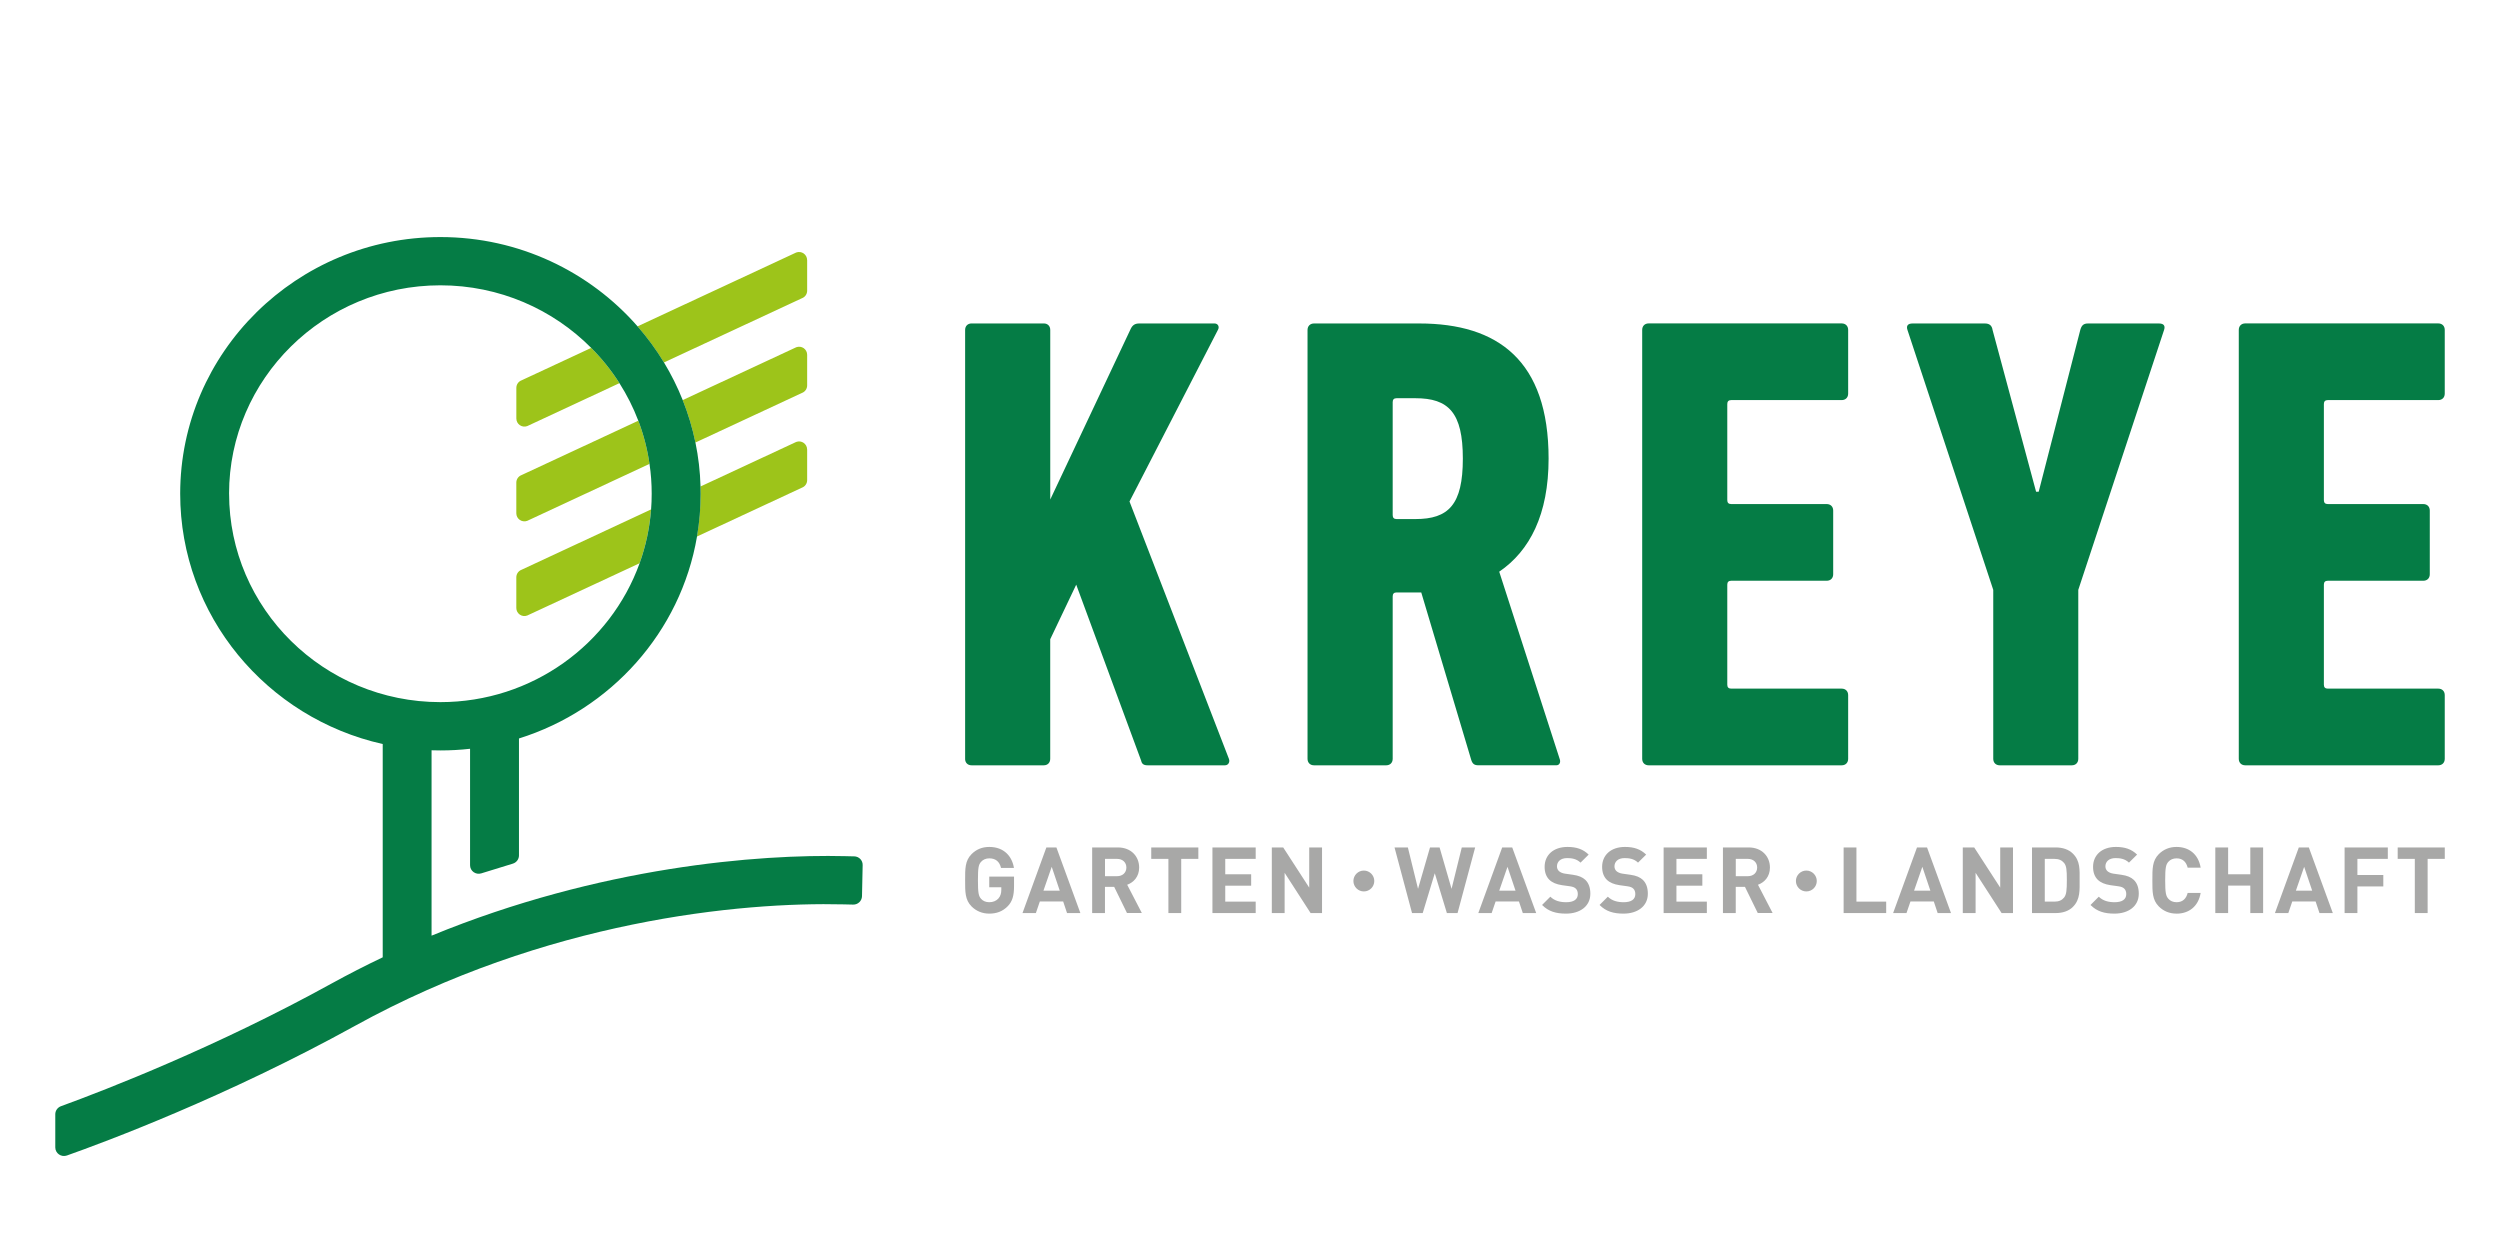
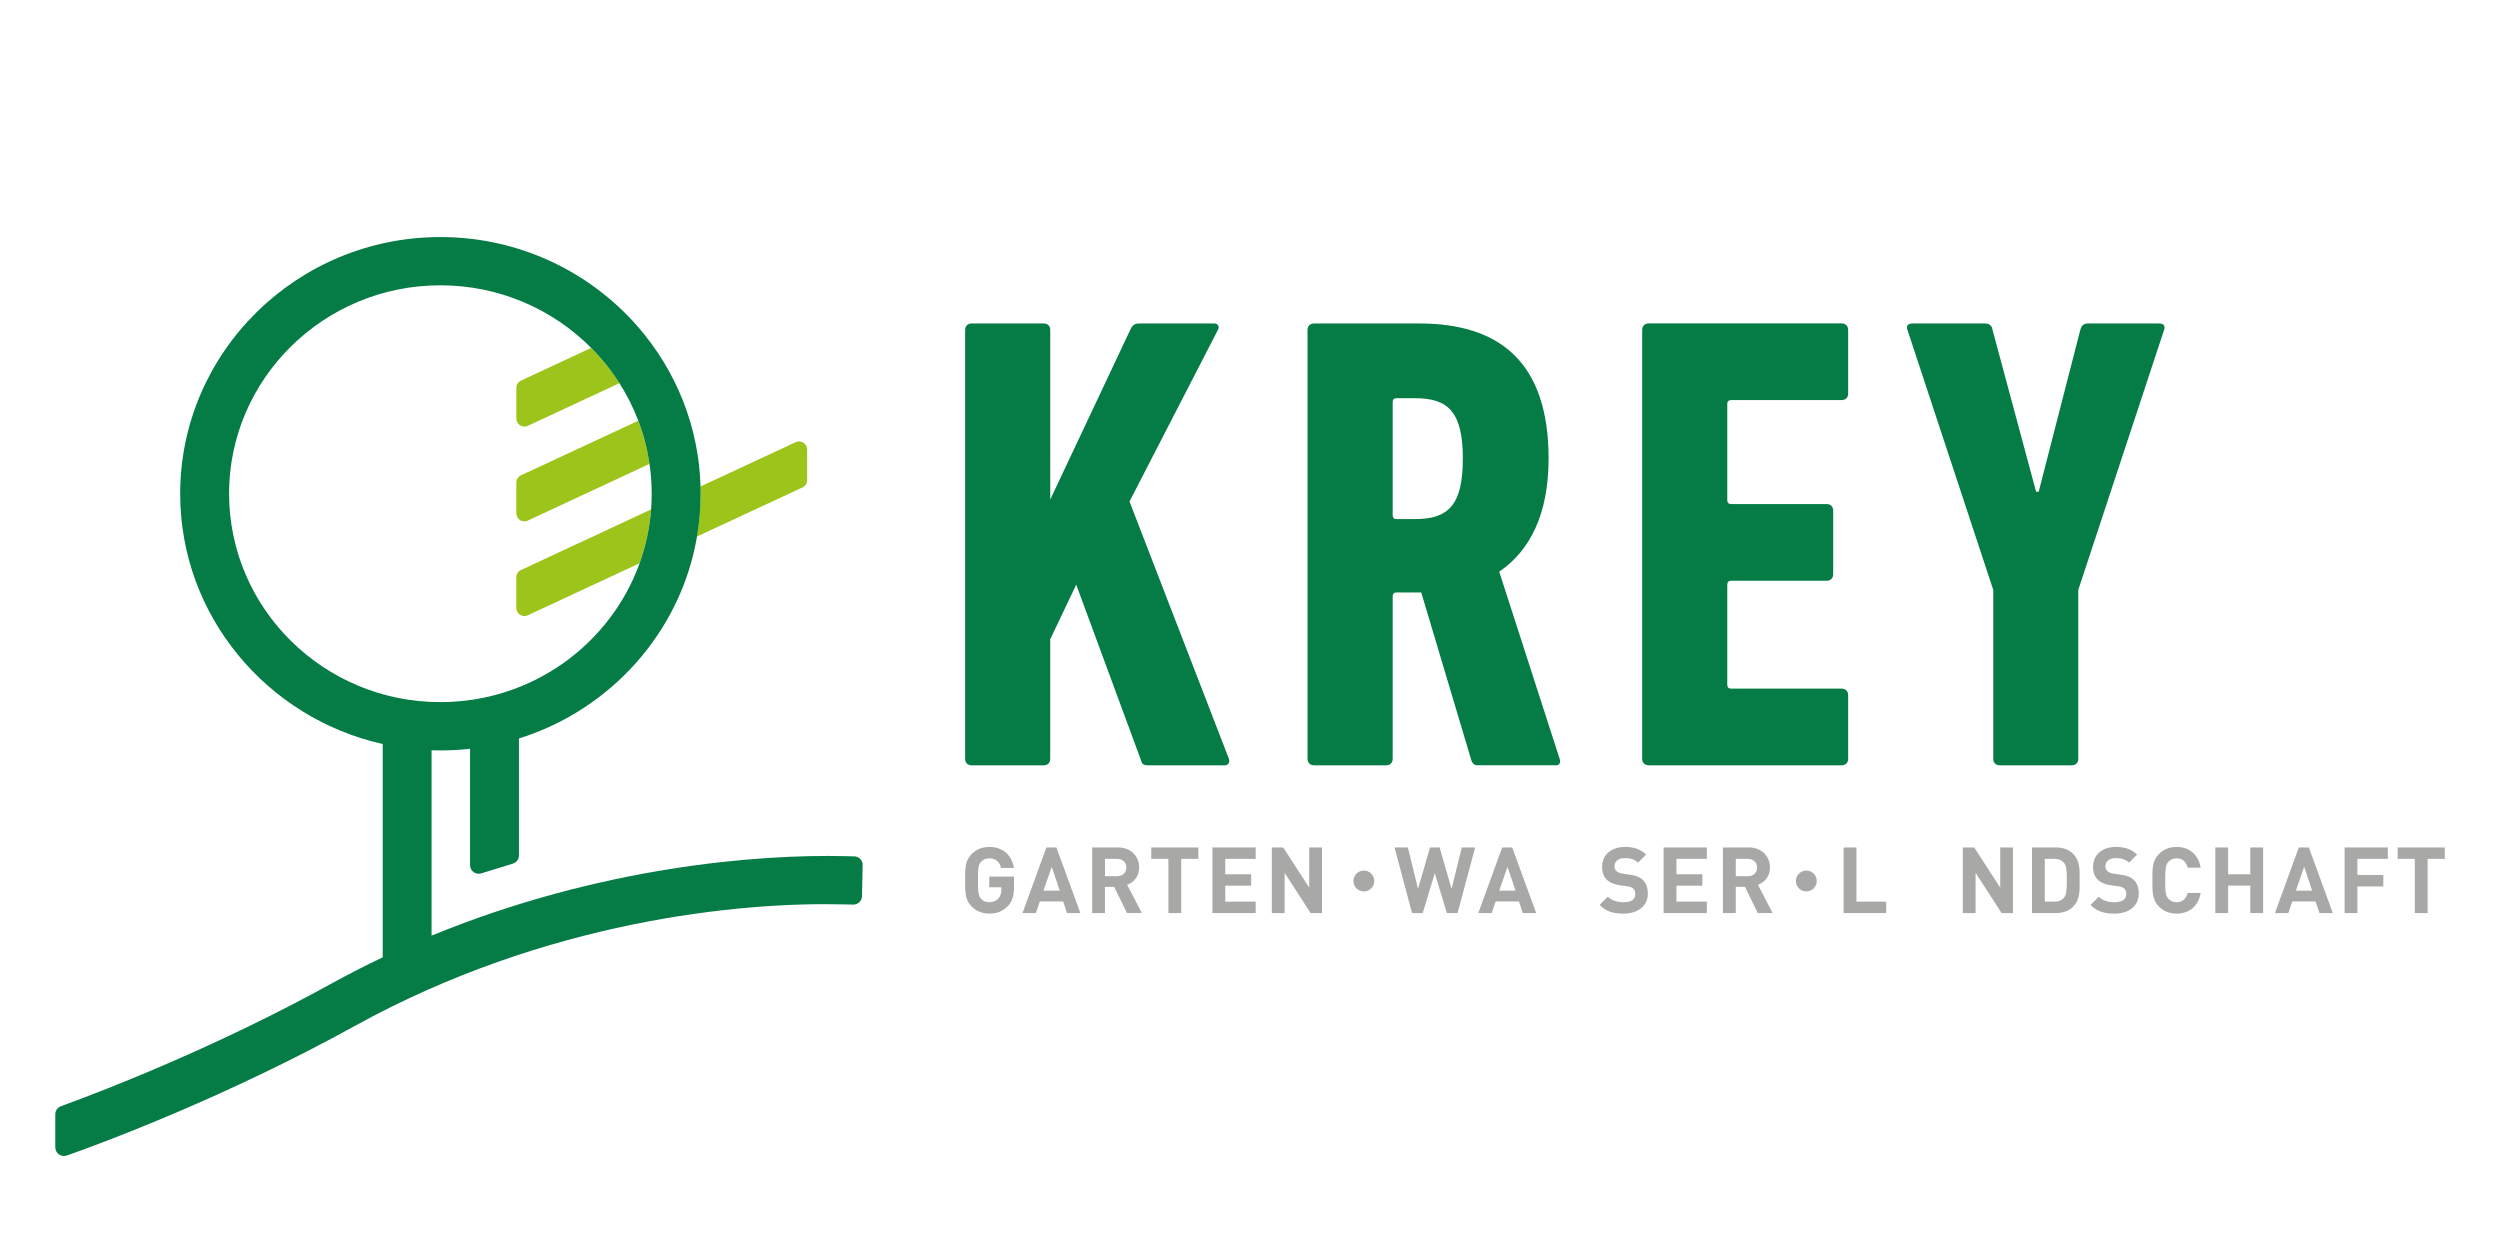
<svg xmlns="http://www.w3.org/2000/svg" id="Layer_1" data-name="Layer 1" width="800" height="398.89" viewBox="0 0 800 398.89">
  <defs>
    <style>
      .cls-1 {
        fill: #9dc41a;
      }

      .cls-2 {
        fill: #a8a8a7;
      }

      .cls-3 {
        fill: #057c45;
      }
    </style>
  </defs>
  <path class="cls-3" d="m308.83,242.82c0,1.25.83,2.08,2.08,2.08h23.08c1.25,0,2.08-.83,2.08-2.08v-38.26l8.32-17.47,20.79,56.35c.21,1.04.83,1.46,2.08,1.46h24.74c1.04,0,1.66-1.04,1.25-2.08l-31.81-82.34,28.28-54.89c.62-1.04,0-2.08-1.04-2.08h-24.12c-1.25,0-2.08.42-2.7,1.66l-25.78,54.68v-54.27c0-1.25-.83-2.08-2.08-2.08h-23.08c-1.25,0-2.08.83-2.08,2.08v137.23Z" />
  <path class="cls-3" d="m499.08,242.82l-19.33-59.88c9.77-6.66,15.8-18.3,15.8-36.19,0-31.39-16.23-43.24-41.38-43.24h-33.68c-1.24,0-2.08.83-2.08,2.08v137.23c0,1.24.83,2.08,2.08,2.08h23.08c1.26,0,2.09-.83,2.09-2.08v-51.98c0-.83.41-1.26,1.24-1.26h7.9l16.01,53.64c.41,1.26,1.04,1.67,2.28,1.67h24.95c1.04,0,1.46-1.04,1.04-2.08Zm-46.15-76.72h-6.03c-.83,0-1.24-.42-1.24-1.26v-36.17c0-.83.41-1.24,1.24-1.24h6.03c10.6,0,15.18,4.57,15.18,19.33s-4.58,19.34-15.18,19.34Z" />
  <path class="cls-3" d="m525.5,242.82c0,1.25.83,2.08,2.08,2.08h61.75c1.25,0,2.08-.83,2.08-2.08v-20.38c0-1.25-.83-2.08-2.08-2.08h-35.35c-.83,0-1.25-.42-1.25-1.25v-32.02c0-.83.42-1.25,1.25-1.25h30.56c1.25,0,2.08-.83,2.08-2.08v-20.38c0-1.25-.83-2.08-2.08-2.08h-30.56c-.83,0-1.25-.42-1.25-1.25v-30.77c0-.83.42-1.25,1.25-1.25h35.35c1.25,0,2.08-.83,2.08-2.08v-20.38c0-1.25-.83-2.08-2.08-2.08h-61.75c-1.25,0-2.08.83-2.08,2.08v137.23Z" />
  <path class="cls-3" d="m662.97,244.9c1.25,0,2.08-.83,2.08-2.08v-54.06l27.45-83.17c.42-1.25,0-2.08-1.66-2.08h-22.66c-1.46,0-2.08.62-2.49,2.08l-13.31,51.77h-.83l-13.93-51.77c-.21-1.46-1.04-2.08-2.49-2.08h-23.08c-1.66,0-2.08.83-1.66,2.08l27.45,83.17v54.06c0,1.25.83,2.08,2.08,2.08h23.08Z" />
-   <path class="cls-3" d="m716.41,242.82c0,1.25.83,2.08,2.08,2.08h61.75c1.25,0,2.08-.83,2.08-2.08v-20.38c0-1.25-.83-2.08-2.08-2.08h-35.35c-.83,0-1.25-.42-1.25-1.25v-32.02c0-.83.42-1.25,1.25-1.25h30.56c1.25,0,2.08-.83,2.08-2.08v-20.38c0-1.25-.83-2.08-2.08-2.08h-30.56c-.83,0-1.25-.42-1.25-1.25v-30.77c0-.83.42-1.25,1.25-1.25h35.35c1.25,0,2.08-.83,2.08-2.08v-20.38c0-1.25-.83-2.08-2.08-2.08h-61.75c-1.25,0-2.08.83-2.08,2.08v137.23Z" />
  <path class="cls-1" d="m189.19,111.33c3.41,3.42,6.44,7.2,9.03,11.28l-29.5,13.74c-1.69.63-3.49-.62-3.49-2.43v-9.8c0-1.08.66-2.04,1.68-2.42l22.29-10.38Z" />
-   <path class="cls-1" d="m258.29,83.22v9.8c0,1.08-.66,2.04-1.68,2.42l-44.16,20.55c-2.48-4.1-5.32-7.96-8.45-11.55l50.79-23.64c1.69-.63,3.49.62,3.49,2.43Z" />
  <path class="cls-1" d="m207.83,148.45l-39.12,18.22c-1.69.63-3.49-.62-3.49-2.42v-9.81c0-1.08.66-2.03,1.68-2.42l37.36-17.39c1.68,4.4,2.89,9.03,3.58,13.81Z" />
-   <path class="cls-1" d="m258.29,113.53v9.8c0,1.08-.66,2.04-1.68,2.42l-34.08,15.86c-.97-4.69-2.33-9.22-4.07-13.58l36.34-16.91c1.69-.64,3.49.6,3.49,2.42Z" />
  <path class="cls-1" d="m208.34,163.04c-.46,5.99-1.72,11.76-3.67,17.2l-35.96,16.73c-1.69.64-3.49-.62-3.49-2.42v-9.8c0-1.08.66-2.04,1.68-2.43l41.44-19.3Z" />
  <path class="cls-1" d="m258.29,143.84v9.8c0,1.08-.66,2.04-1.68,2.42l-33.59,15.63c.77-4.46,1.17-9.04,1.17-13.7,0-.77-.01-1.55-.04-2.31l30.64-14.26c1.69-.64,3.49.62,3.49,2.42Z" />
  <path class="cls-3" d="m273.33,274.04c-.95-.02-1.92-.05-2.9-.07-27.55-.66-78.47,3.29-132.33,25.44v-59.32c.93.04,1.87.05,2.82.05,3.21,0,6.38-.18,9.5-.53v37.27c0,1.84,1.8,3.14,3.58,2.6l10.12-3.12c1.16-.36,1.95-1.43,1.95-2.62v-37.43c29.38-9.19,51.76-34.07,56.97-64.61.77-4.46,1.17-9.04,1.17-13.7,0-.77-.01-1.55-.04-2.31-.13-4.81-.69-9.51-1.63-14.08-.97-4.69-2.33-9.22-4.07-13.58-1.67-4.19-3.69-8.23-6-12.05-2.48-4.1-5.32-7.96-8.45-11.55-15.3-17.48-37.9-28.57-63.09-28.57-45.91,0-83.27,36.85-83.27,82.13,0,39.04,27.75,71.8,64.81,80.1v68.25c-5.5,2.62-11.02,5.44-16.52,8.47-36.55,20.15-71.9,33.87-86.45,39.18-1.09.4-1.81,1.43-1.81,2.56v10.62c0,1.9,1.91,3.23,3.72,2.59,12.14-4.3,50.93-18.73,92.17-41.48,61.21-33.76,123.31-39.7,156.47-38.88.81.01,1.92.05,2.95.07,1.53.04,2.8-1.17,2.84-2.68l.21-9.97c.04-1.51-1.17-2.75-2.71-2.79Zm-200.03-116.05c0-36.78,30.33-66.69,67.61-66.69,18.9,0,36,7.67,48.28,20.03,3.41,3.42,6.44,7.2,9.03,11.28,2.4,3.77,4.43,7.79,6.04,12.02,1.68,4.4,2.89,9.03,3.58,13.81.47,3.12.7,6.31.7,9.54,0,1.7-.06,3.38-.19,5.05-.46,5.99-1.72,11.76-3.67,17.2-9.32,25.87-34.37,44.45-63.76,44.45-37.29,0-67.61-29.93-67.61-66.71Z" />
  <g>
    <path class="cls-2" d="m322.49,289.97c-1.68,1.74-3.69,2.39-5.93,2.39s-4.19-.83-5.66-2.3c-2.12-2.12-2.06-4.75-2.06-8.37s-.06-6.25,2.06-8.37c1.47-1.47,3.3-2.3,5.66-2.3,4.87,0,7.34,3.18,7.9,6.72h-4.13c-.47-1.98-1.68-3.07-3.77-3.07-1.12,0-2.03.44-2.62,1.12-.8.88-1,1.86-1,5.9s.21,5.04,1,5.93c.59.68,1.5,1.09,2.62,1.09,1.24,0,2.24-.44,2.92-1.18.68-.77.94-1.71.94-2.8v-.8h-3.86v-3.42h7.93v3.07c0,3.04-.53,4.86-2,6.4h0Z" />
    <path class="cls-2" d="m336.55,277.38l-2.65,7.64h5.22l-2.57-7.64Zm4.9,14.8l-1.24-3.72h-7.46l-1.27,3.72h-4.28l7.64-21h3.21l7.67,21h-4.28Z" />
    <path class="cls-2" d="m357.46,274.84h-3.86v5.54h3.86c1.8,0,2.98-1.15,2.98-2.77s-1.18-2.77-2.98-2.77h0Zm3.18,17.34l-4.1-8.38h-2.95v8.38h-4.1v-21h8.23c4.28,0,6.81,2.92,6.81,6.43,0,2.95-1.8,4.78-3.83,5.51l4.69,9.05h-4.75Z" />
    <polygon class="cls-2" points="377.99 274.84 377.99 292.18 373.89 292.18 373.89 274.84 368.4 274.84 368.4 271.19 383.47 271.19 383.47 274.84 377.99 274.84" />
    <polygon class="cls-2" points="387.98 292.18 387.98 271.19 401.82 271.19 401.82 274.84 392.08 274.84 392.08 279.77 400.37 279.77 400.37 283.42 392.08 283.42 392.08 288.52 401.82 288.52 401.82 292.18 387.98 292.18" />
    <polygon class="cls-2" points="419.39 292.18 411.08 279.3 411.08 292.18 406.98 292.18 406.98 271.19 410.63 271.19 418.95 284.04 418.95 271.19 423.05 271.19 423.05 292.18 419.39 292.18" />
    <path class="cls-2" d="m436.43,285.26c-1.84,0-3.34-1.5-3.34-3.34s1.5-3.34,3.34-3.34,3.34,1.5,3.34,3.34-1.5,3.34-3.34,3.34h0Z" />
    <polygon class="cls-2" points="466.42 292.18 463 292.18 459.13 279.44 455.27 292.18 451.85 292.18 446.25 271.19 450.52 271.19 453.77 284.43 457.6 271.19 460.67 271.19 464.5 284.43 467.77 271.19 472.05 271.19 466.42 292.18" />
    <path class="cls-2" d="m482.4,277.38l-2.65,7.64h5.22l-2.57-7.64Zm4.9,14.8l-1.24-3.72h-7.46l-1.27,3.72h-4.27l7.64-21h3.21l7.67,21h-4.28Z" />
    <g>
-       <path class="cls-2" d="m501.13,292.36c-3.18,0-5.6-.68-7.67-2.77l2.65-2.65c1.33,1.33,3.13,1.77,5.07,1.77,2.42,0,3.72-.91,3.72-2.59,0-.74-.21-1.36-.65-1.77-.41-.38-.88-.59-1.86-.74l-2.54-.35c-1.8-.27-3.13-.83-4.07-1.74-1-1-1.5-2.36-1.5-4.13,0-3.74,2.77-6.37,7.31-6.37,2.89,0,4.98.71,6.78,2.45l-2.6,2.57c-1.33-1.27-2.92-1.45-4.3-1.45-2.18,0-3.24,1.21-3.24,2.65,0,.53.18,1.09.62,1.5.41.38,1.09.71,1.95.83l2.48.35c1.92.26,3.13.8,4.01,1.62,1.12,1.06,1.62,2.59,1.62,4.45,0,4.07-3.39,6.37-7.78,6.37h0Z" />
      <path class="cls-2" d="m519.53,292.36c-3.18,0-5.6-.68-7.67-2.77l2.65-2.65c1.33,1.33,3.13,1.77,5.07,1.77,2.42,0,3.72-.91,3.72-2.59,0-.74-.21-1.36-.65-1.77-.41-.38-.88-.59-1.86-.74l-2.54-.35c-1.8-.27-3.13-.83-4.07-1.74-1-1-1.5-2.36-1.5-4.13,0-3.74,2.77-6.37,7.31-6.37,2.89,0,4.98.71,6.78,2.45l-2.6,2.57c-1.33-1.27-2.92-1.45-4.3-1.45-2.18,0-3.24,1.21-3.24,2.65,0,.53.18,1.09.62,1.5.41.38,1.09.71,1.95.83l2.48.35c1.92.26,3.13.8,4.01,1.62,1.12,1.06,1.62,2.59,1.62,4.45,0,4.07-3.39,6.37-7.78,6.37h0Z" />
    </g>
    <polygon class="cls-2" points="532.36 292.18 532.36 271.19 546.19 271.19 546.19 274.84 536.46 274.84 536.46 279.77 544.75 279.77 544.75 283.42 536.46 283.42 536.46 288.52 546.19 288.52 546.19 292.18 532.36 292.18" />
    <g>
      <path class="cls-2" d="m559.31,274.84h-3.86v5.54h3.86c1.8,0,2.98-1.15,2.98-2.77s-1.18-2.77-2.98-2.77h0Zm3.18,17.34l-4.1-8.38h-2.95v8.38h-4.1v-21h8.23c4.27,0,6.81,2.92,6.81,6.43,0,2.95-1.8,4.78-3.83,5.51l4.69,9.05h-4.75Z" />
      <path class="cls-2" d="m578.03,285.26c-1.84,0-3.34-1.5-3.34-3.34s1.5-3.34,3.34-3.34,3.34,1.5,3.34,3.34-1.5,3.34-3.34,3.34h0Z" />
    </g>
    <polygon class="cls-2" points="589.96 292.18 589.96 271.19 594.06 271.19 594.06 288.52 603.58 288.52 603.58 292.18 589.96 292.18" />
-     <path class="cls-2" d="m615.15,277.38l-2.65,7.64h5.22l-2.57-7.64Zm4.9,14.8l-1.24-3.72h-7.46l-1.27,3.72h-4.28l7.64-21h3.21l7.67,21h-4.28Z" />
    <polygon class="cls-2" points="640.51 292.18 632.19 279.3 632.19 292.18 628.09 292.18 628.09 271.19 631.75 271.19 640.07 284.04 640.07 271.19 644.16 271.19 644.16 292.18 640.51 292.18" />
    <g>
      <path class="cls-2" d="m660.5,276.14c-.71-.85-1.65-1.3-3.07-1.3h-3.1v13.68h3.1c1.42,0,2.36-.44,3.07-1.3.77-.94.89-2.45.89-5.63s-.12-4.51-.89-5.46h0Zm2.86,14.04c-1.39,1.39-3.36,2-5.54,2h-7.58v-21h7.58c2.18,0,4.16.62,5.54,2.01,2.36,2.36,2.12,5.25,2.12,8.4s.24,6.22-2.12,8.58h0Z" />
      <path class="cls-2" d="m676.63,292.36c-3.18,0-5.6-.68-7.67-2.77l2.65-2.65c1.33,1.33,3.13,1.77,5.07,1.77,2.42,0,3.72-.91,3.72-2.59,0-.74-.21-1.36-.65-1.77-.41-.38-.88-.59-1.86-.74l-2.54-.35c-1.8-.27-3.13-.83-4.07-1.74-1-1-1.5-2.36-1.5-4.13,0-3.74,2.77-6.37,7.31-6.37,2.89,0,4.98.71,6.78,2.45l-2.6,2.57c-1.33-1.27-2.92-1.45-4.3-1.45-2.18,0-3.24,1.21-3.24,2.65,0,.53.18,1.09.62,1.5.41.38,1.09.71,1.95.83l2.48.35c1.92.26,3.13.8,4.01,1.62,1.12,1.06,1.62,2.59,1.62,4.45,0,4.07-3.39,6.37-7.78,6.37h0Z" />
      <path class="cls-2" d="m696.48,292.36c-2.3,0-4.19-.83-5.66-2.3-2.12-2.12-2.06-4.75-2.06-8.37s-.06-6.25,2.06-8.37c1.47-1.47,3.36-2.3,5.66-2.3,3.92,0,6.99,2.24,7.73,6.63h-4.16c-.41-1.68-1.47-2.98-3.54-2.98-1.12,0-2.03.41-2.62,1.09-.8.89-1.03,1.89-1.03,5.93s.23,5.04,1.03,5.93c.59.68,1.5,1.09,2.62,1.09,2.07,0,3.13-1.3,3.54-2.98h4.16c-.74,4.39-3.83,6.64-7.73,6.64h0Z" />
    </g>
    <polygon class="cls-2" points="720.1 292.18 720.1 283.39 713 283.39 713 292.18 708.9 292.18 708.9 271.19 713 271.19 713 279.77 720.1 279.77 720.1 271.19 724.2 271.19 724.2 292.18 720.1 292.18" />
    <path class="cls-2" d="m737.33,277.38l-2.65,7.64h5.22l-2.57-7.64Zm4.9,14.8l-1.24-3.72h-7.46l-1.27,3.72h-4.28l7.64-21h3.21l7.67,21h-4.28Z" />
    <polygon class="cls-2" points="754.37 274.84 754.37 280 762.66 280 762.66 283.66 754.37 283.66 754.37 292.18 750.27 292.18 750.27 271.19 764.1 271.19 764.1 274.84 754.37 274.84" />
    <polygon class="cls-2" points="776.84 274.84 776.84 292.18 772.74 292.18 772.74 274.84 767.26 274.84 767.26 271.19 782.33 271.19 782.33 274.84 776.84 274.84" />
  </g>
</svg>